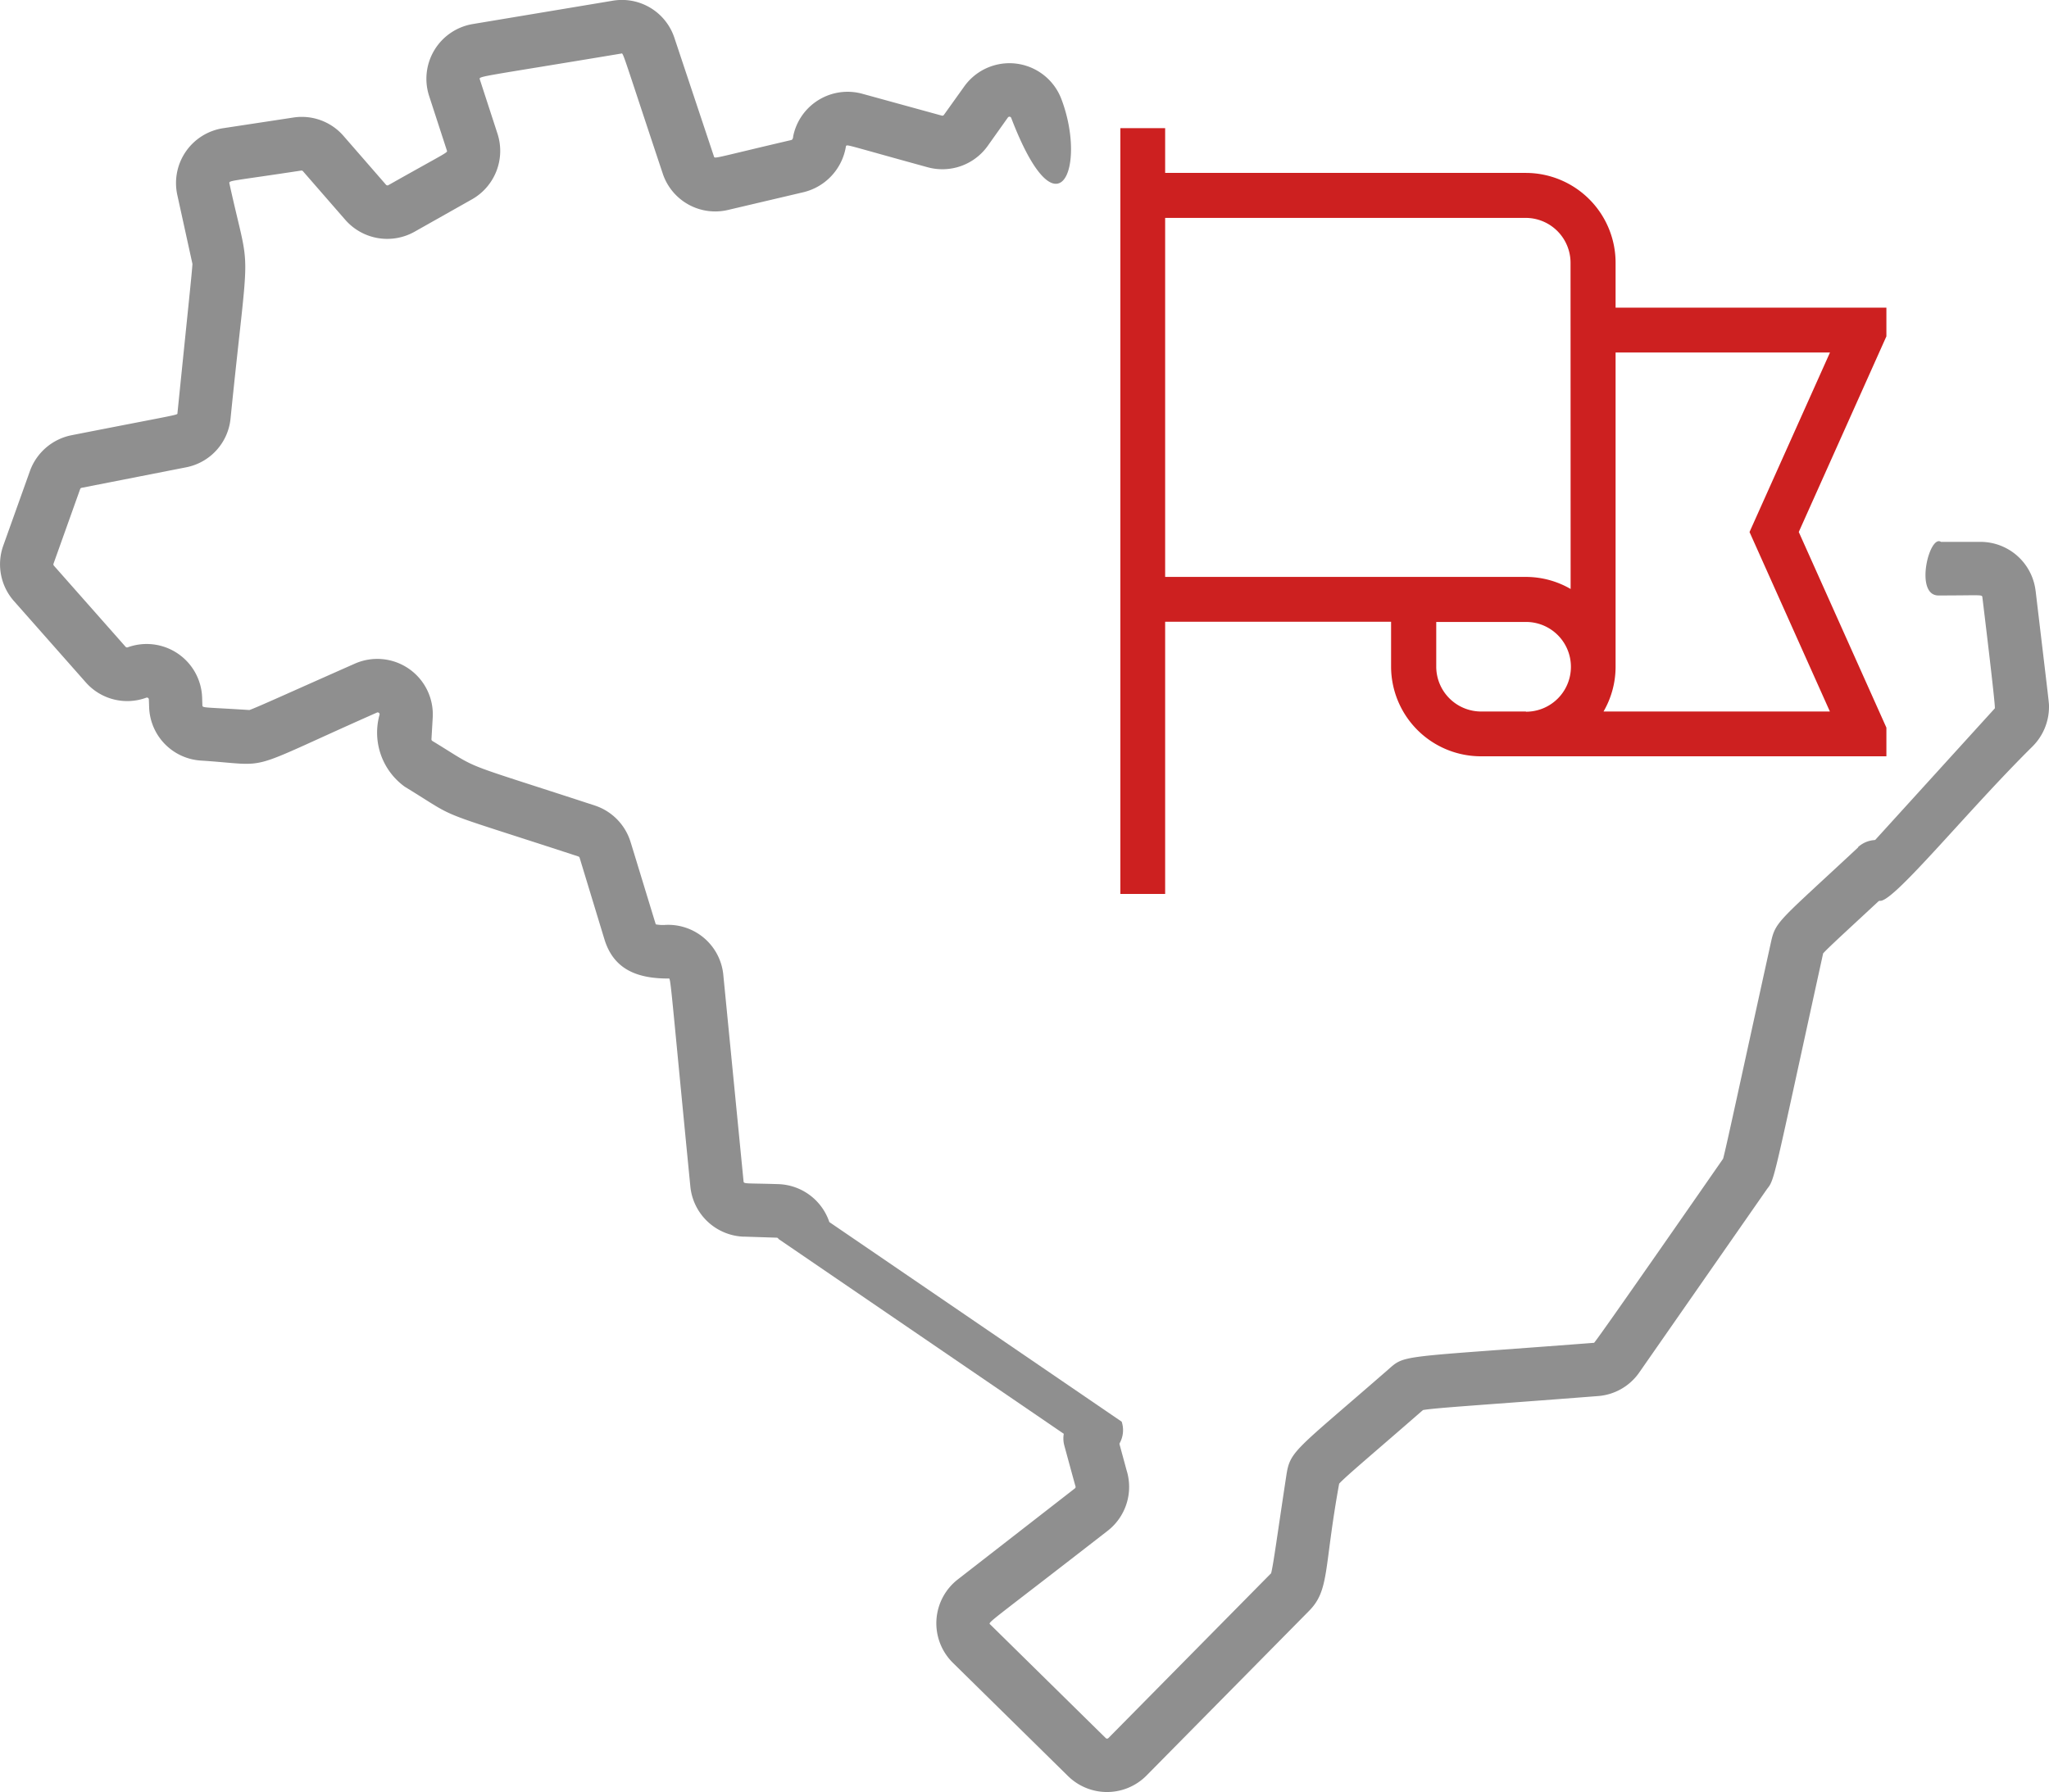
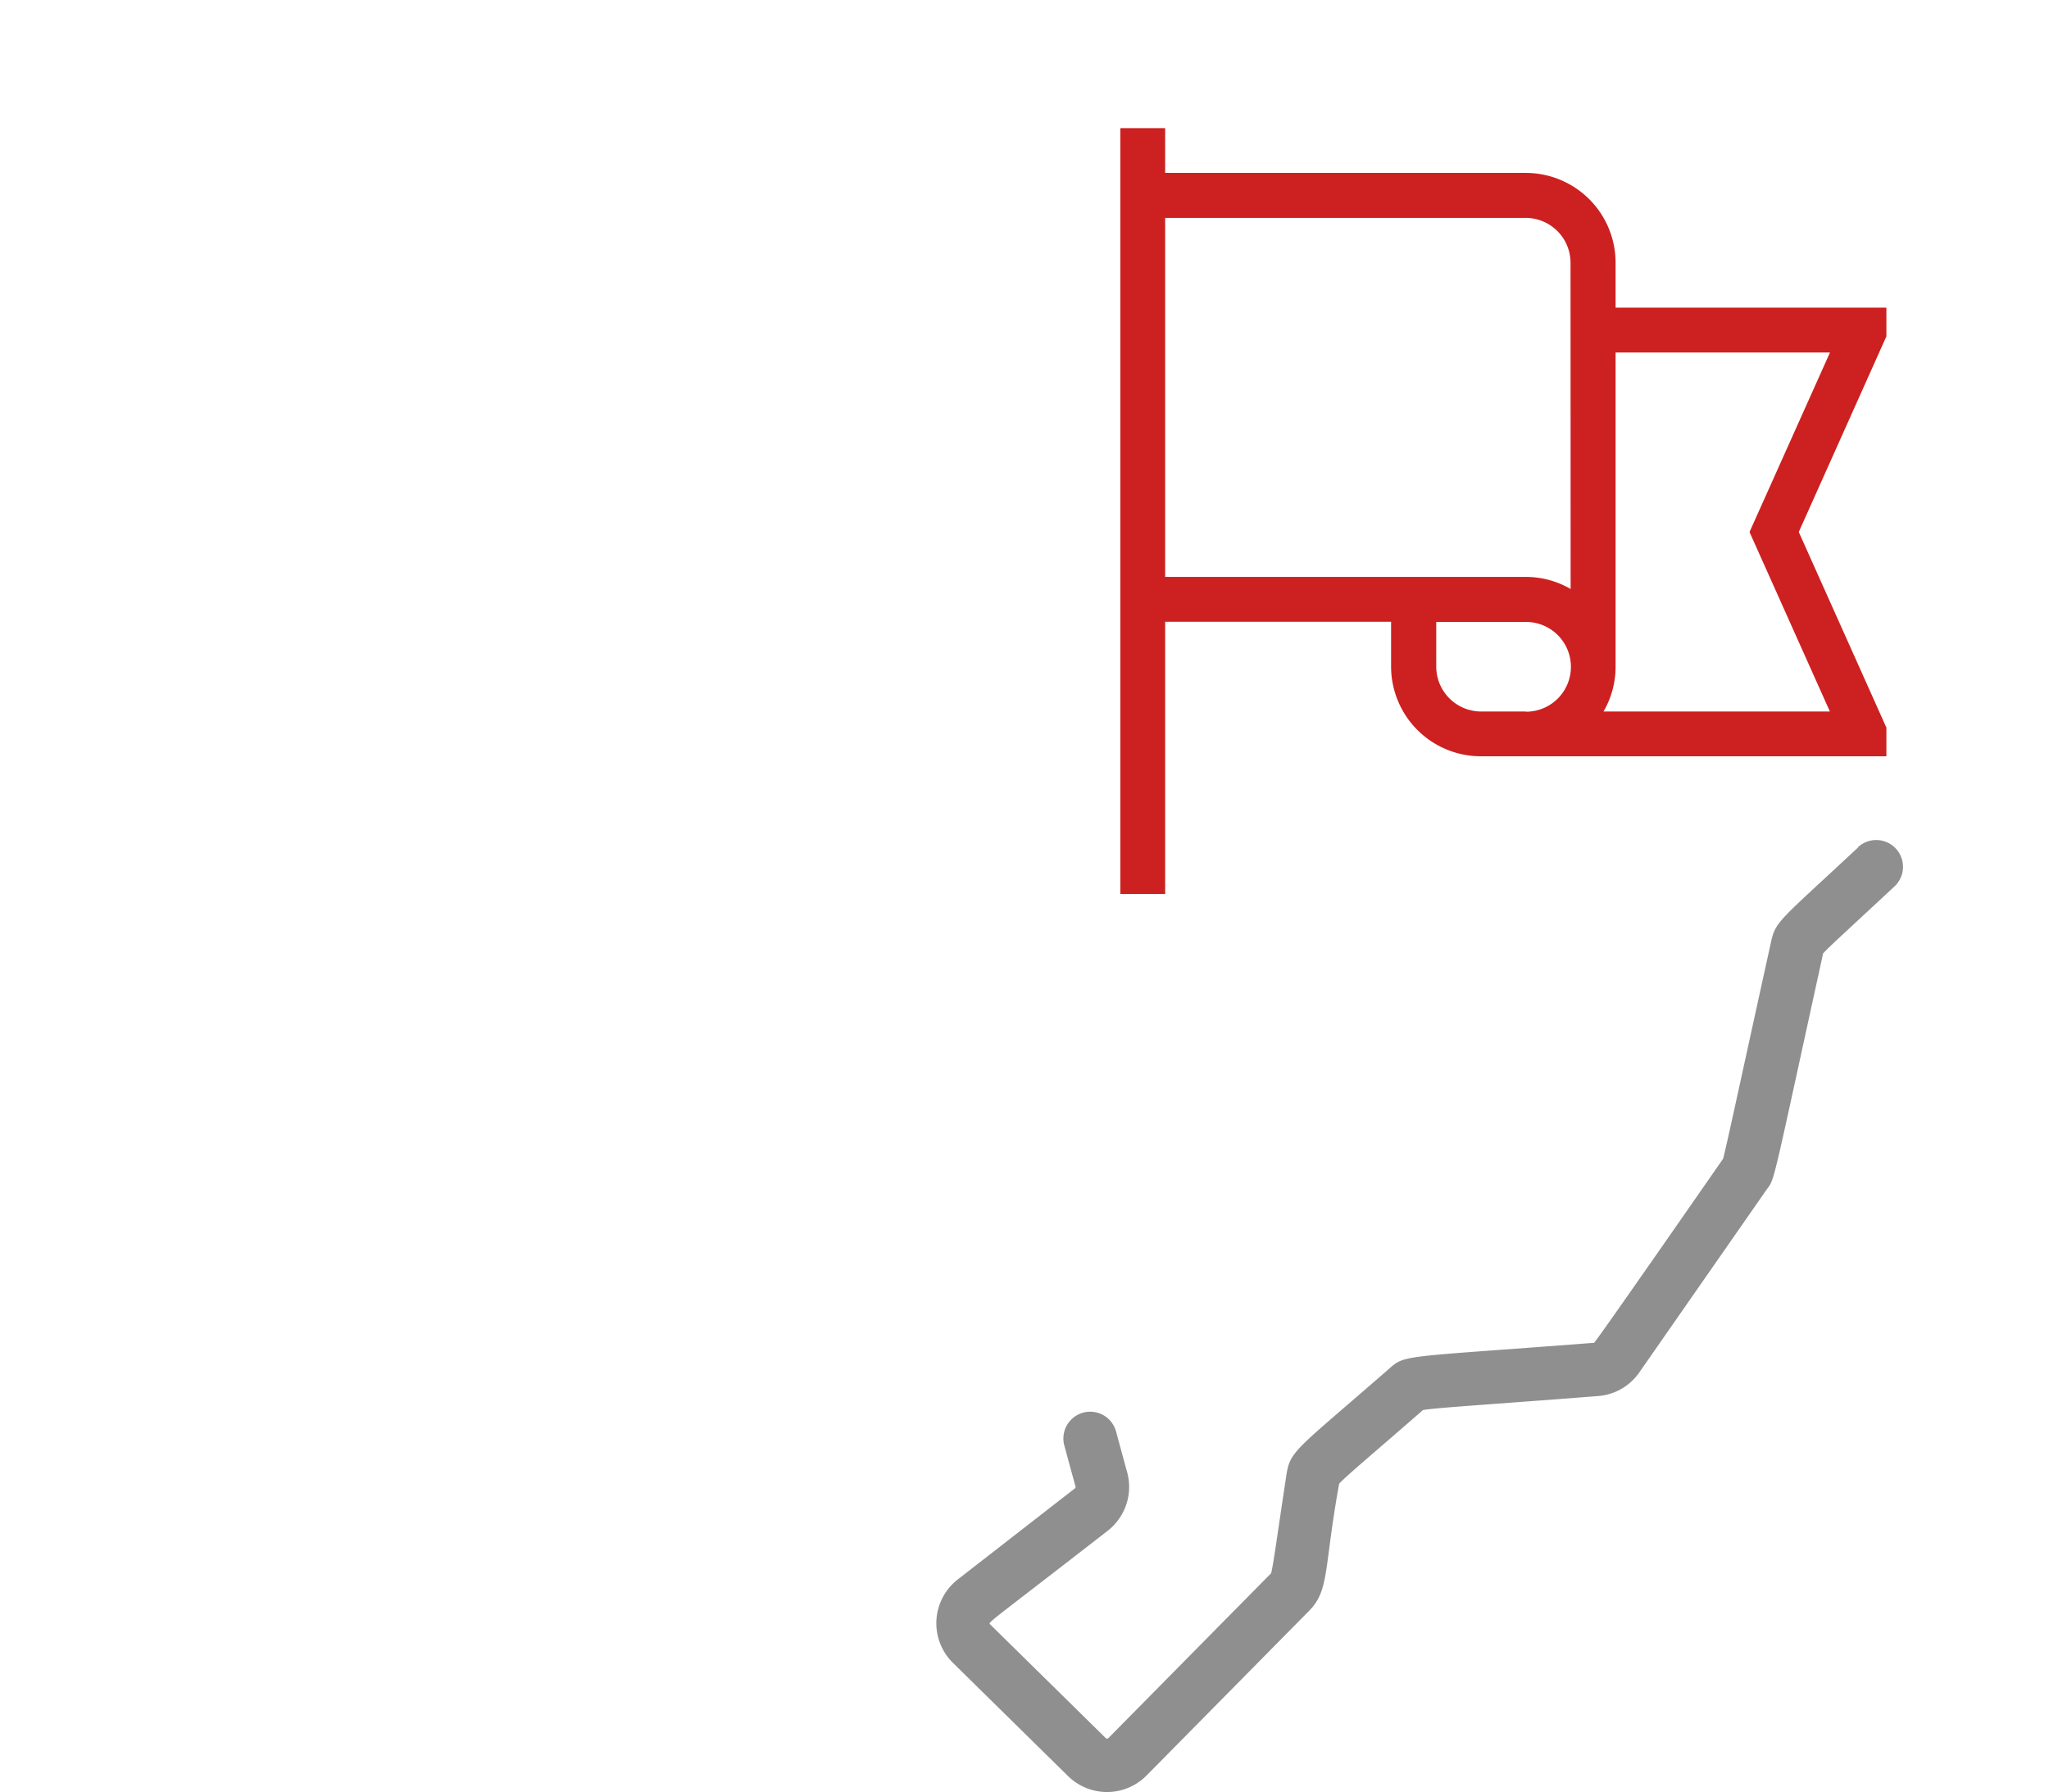
<svg xmlns="http://www.w3.org/2000/svg" width="73.188" height="64.031" viewBox="0 0 73.188 64.031">
  <g id="Сгруппировать_182" data-name="Сгруппировать 182" transform="translate(-1282 -3664.992)">
    <g id="flag" transform="translate(1322.018 3669.57)">
      <g id="Сгруппировать_181" data-name="Сгруппировать 181">
        <path id="Контур_717" data-name="Контур 717" d="M27.362,6.413H17.689V4.81A3.21,3.21,0,0,0,14.483,1.6H1.6V0H0V27.362H1.6V17.636h8.07v1.6a3.21,3.21,0,0,0,3.207,3.207H27.362V21.419l-3.13-6.99,3.13-6.99ZM14.483,20.843h-1.6a1.605,1.605,0,0,1-1.6-1.6v-1.6h3.207a1.6,1.6,0,0,1,0,3.207Zm1.6-4.378a3.186,3.186,0,0,0-1.6-.431H1.6V3.207h12.88a1.605,1.605,0,0,1,1.6,1.6Zm6.39-2.035,2.871,6.413H17.258a3.186,3.186,0,0,0,.431-1.6V8.016h7.658Z" fill="#cd2020" />
      </g>
    </g>
    <g id="brazil" transform="translate(1282 3664.991)">
-       <path id="Контур_718" data-name="Контур 718" d="M26.564,44.683l1.181.038a.069.069,0,0,1,.062.046L38.249,51.9a.957.957,0,0,0,1.816-.605L29.623,44.163a1.99,1.99,0,0,0-1.817-1.355c-1.166-.038-1.237,0-1.247-.1l-.723-7.374a1.977,1.977,0,0,0-2.081-1.787,1.256,1.256,0,0,1-.331-.021c-.009-.02-.89-2.917-.9-2.939a1.984,1.984,0,0,0-1.28-1.307c-5.061-1.656-3.981-1.2-5.8-2.306h0a.068.068,0,0,1-.033-.062l.045-.771a1.983,1.983,0,0,0-2.782-1.929c-2.429,1.075-3.479,1.557-3.766,1.657-1.637-.105-1.675-.069-1.679-.17l-.009-.275a1.983,1.983,0,0,0-2.659-1.795.069.069,0,0,1-.075-.019l-2.562-2.9a.068.068,0,0,1-.013-.068l.952-2.667a.071.071,0,0,1,.051-.045l3.73-.732a1.972,1.972,0,0,0,1.591-1.746c.682-6.728.734-4.865-.04-8.393-.024-.117-.016-.071,2.564-.464a.07.07,0,0,1,.062.023l1.514,1.739a1.99,1.99,0,0,0,2.469.425l2.056-1.16a1.989,1.989,0,0,0,.911-2.341l-.633-1.945c-.04-.117.007-.081,5.045-.92.09-.016-.016-.232,1.486,4.276A1.975,1.975,0,0,0,26.012,8L28.7,7.368a2.013,2.013,0,0,0,1.516-1.641c.046-.075-.075-.072,2.923.751a1.989,1.989,0,0,0,2.138-.76L36,4.7a.068.068,0,0,1,.12.015C37.8,9.1,38.834,6.454,37.908,4.032a1.984,1.984,0,0,0-3.465-.444l-.728,1.018a.069.069,0,0,1-.074.026L30.8,3.851a1.983,1.983,0,0,0-2.469,1.523c0,.046-.018.119-.067.13-2.808.657-2.732.68-2.764.583l-1.41-4.231A1.973,1.973,0,0,0,21.878.528l-4.991.832a1.983,1.983,0,0,0-1.559,2.57l.633,1.945c.028.087.062.028-2.088,1.241a.069.069,0,0,1-.085-.014L12.273,5.361A1.972,1.972,0,0,0,10.48,4.7l-2.507.381A1.983,1.983,0,0,0,6.334,7.47l.54,2.46c-.016.3-.15,1.535-.535,5.328-.008.079.2.011-3.785.793a1.993,1.993,0,0,0-1.485,1.279L.115,20A1.984,1.984,0,0,0,.5,21.978l2.562,2.9a1.973,1.973,0,0,0,2.164.55.068.068,0,0,1,.091.062l.01.275a1.975,1.975,0,0,0,1.854,1.91c2.633.17,1.37.459,6.278-1.713a.068.068,0,0,1,.1.067,2.384,2.384,0,0,0,.9,2.581v0c2.047,1.25.8.724,6.2,2.491a.069.069,0,0,1,.044.045l.885,2.91c.33,1.085,1.175,1.406,2.28,1.406.1,0,.023-.395.791,7.435a1.988,1.988,0,0,0,1.91,1.788Zm0,0" transform="translate(0 -0.5)" fill="#8f8f8f" />
      <path id="Контур_719" data-name="Контур 719" d="M231.058,221.351c-2.828,2.638-2.948,2.63-3.113,3.383-1.206,5.485-1.6,7.336-1.711,7.741-.029.041-4.559,6.572-4.609,6.576-7.014.54-6.729.406-7.359.96-3.341,2.913-3.5,2.892-3.634,3.791-.32,2.1-.462,3.186-.542,3.482l-5.81,5.887a.068.068,0,0,1-.1,0l-4.115-4.049c-.1-.094-.208.063,4.188-3.356a1.986,1.986,0,0,0,.674-2.162l-.376-1.384a.957.957,0,0,0-1.848.5c.012.043.384,1.416.4,1.458a.068.068,0,0,1-.023.075l-4.183,3.253a1.984,1.984,0,0,0-.174,2.978l4.115,4.049a1.986,1.986,0,0,0,2.8-.02l5.808-5.885c.737-.748.521-1.5,1.074-4.543.232-.259,1.185-1.053,2.994-2.631.435-.08,2.172-.183,6.251-.5a1.973,1.973,0,0,0,1.475-.844l4.562-6.552c.285-.368.2-.186,2.005-8.419.2-.228,1.014-.961,2.549-2.394a.957.957,0,0,0-1.306-1.4Zm0,0" transform="translate(-164.687 -191.074)" fill="#8f8f8f" />
-       <path id="Контур_720" data-name="Контур 720" d="M370.319,92.188a1.983,1.983,0,0,0-1.969-1.749h-1.41c-.417-.281-.958,1.915-.091,1.915,1.514,0,1.557-.039,1.569.06.006.051.481,3.937.445,3.973l-4.762,5.24a.958.958,0,0,0,.673,1.637c.517,0,3.115-3.223,5.435-5.516a2,2,0,0,0,.589-1.41c0-.164.028.115-.478-4.15Zm0,0" transform="translate(-297.61 -71.078)" fill="#8f8f8f" />
    </g>
  </g>
</svg>